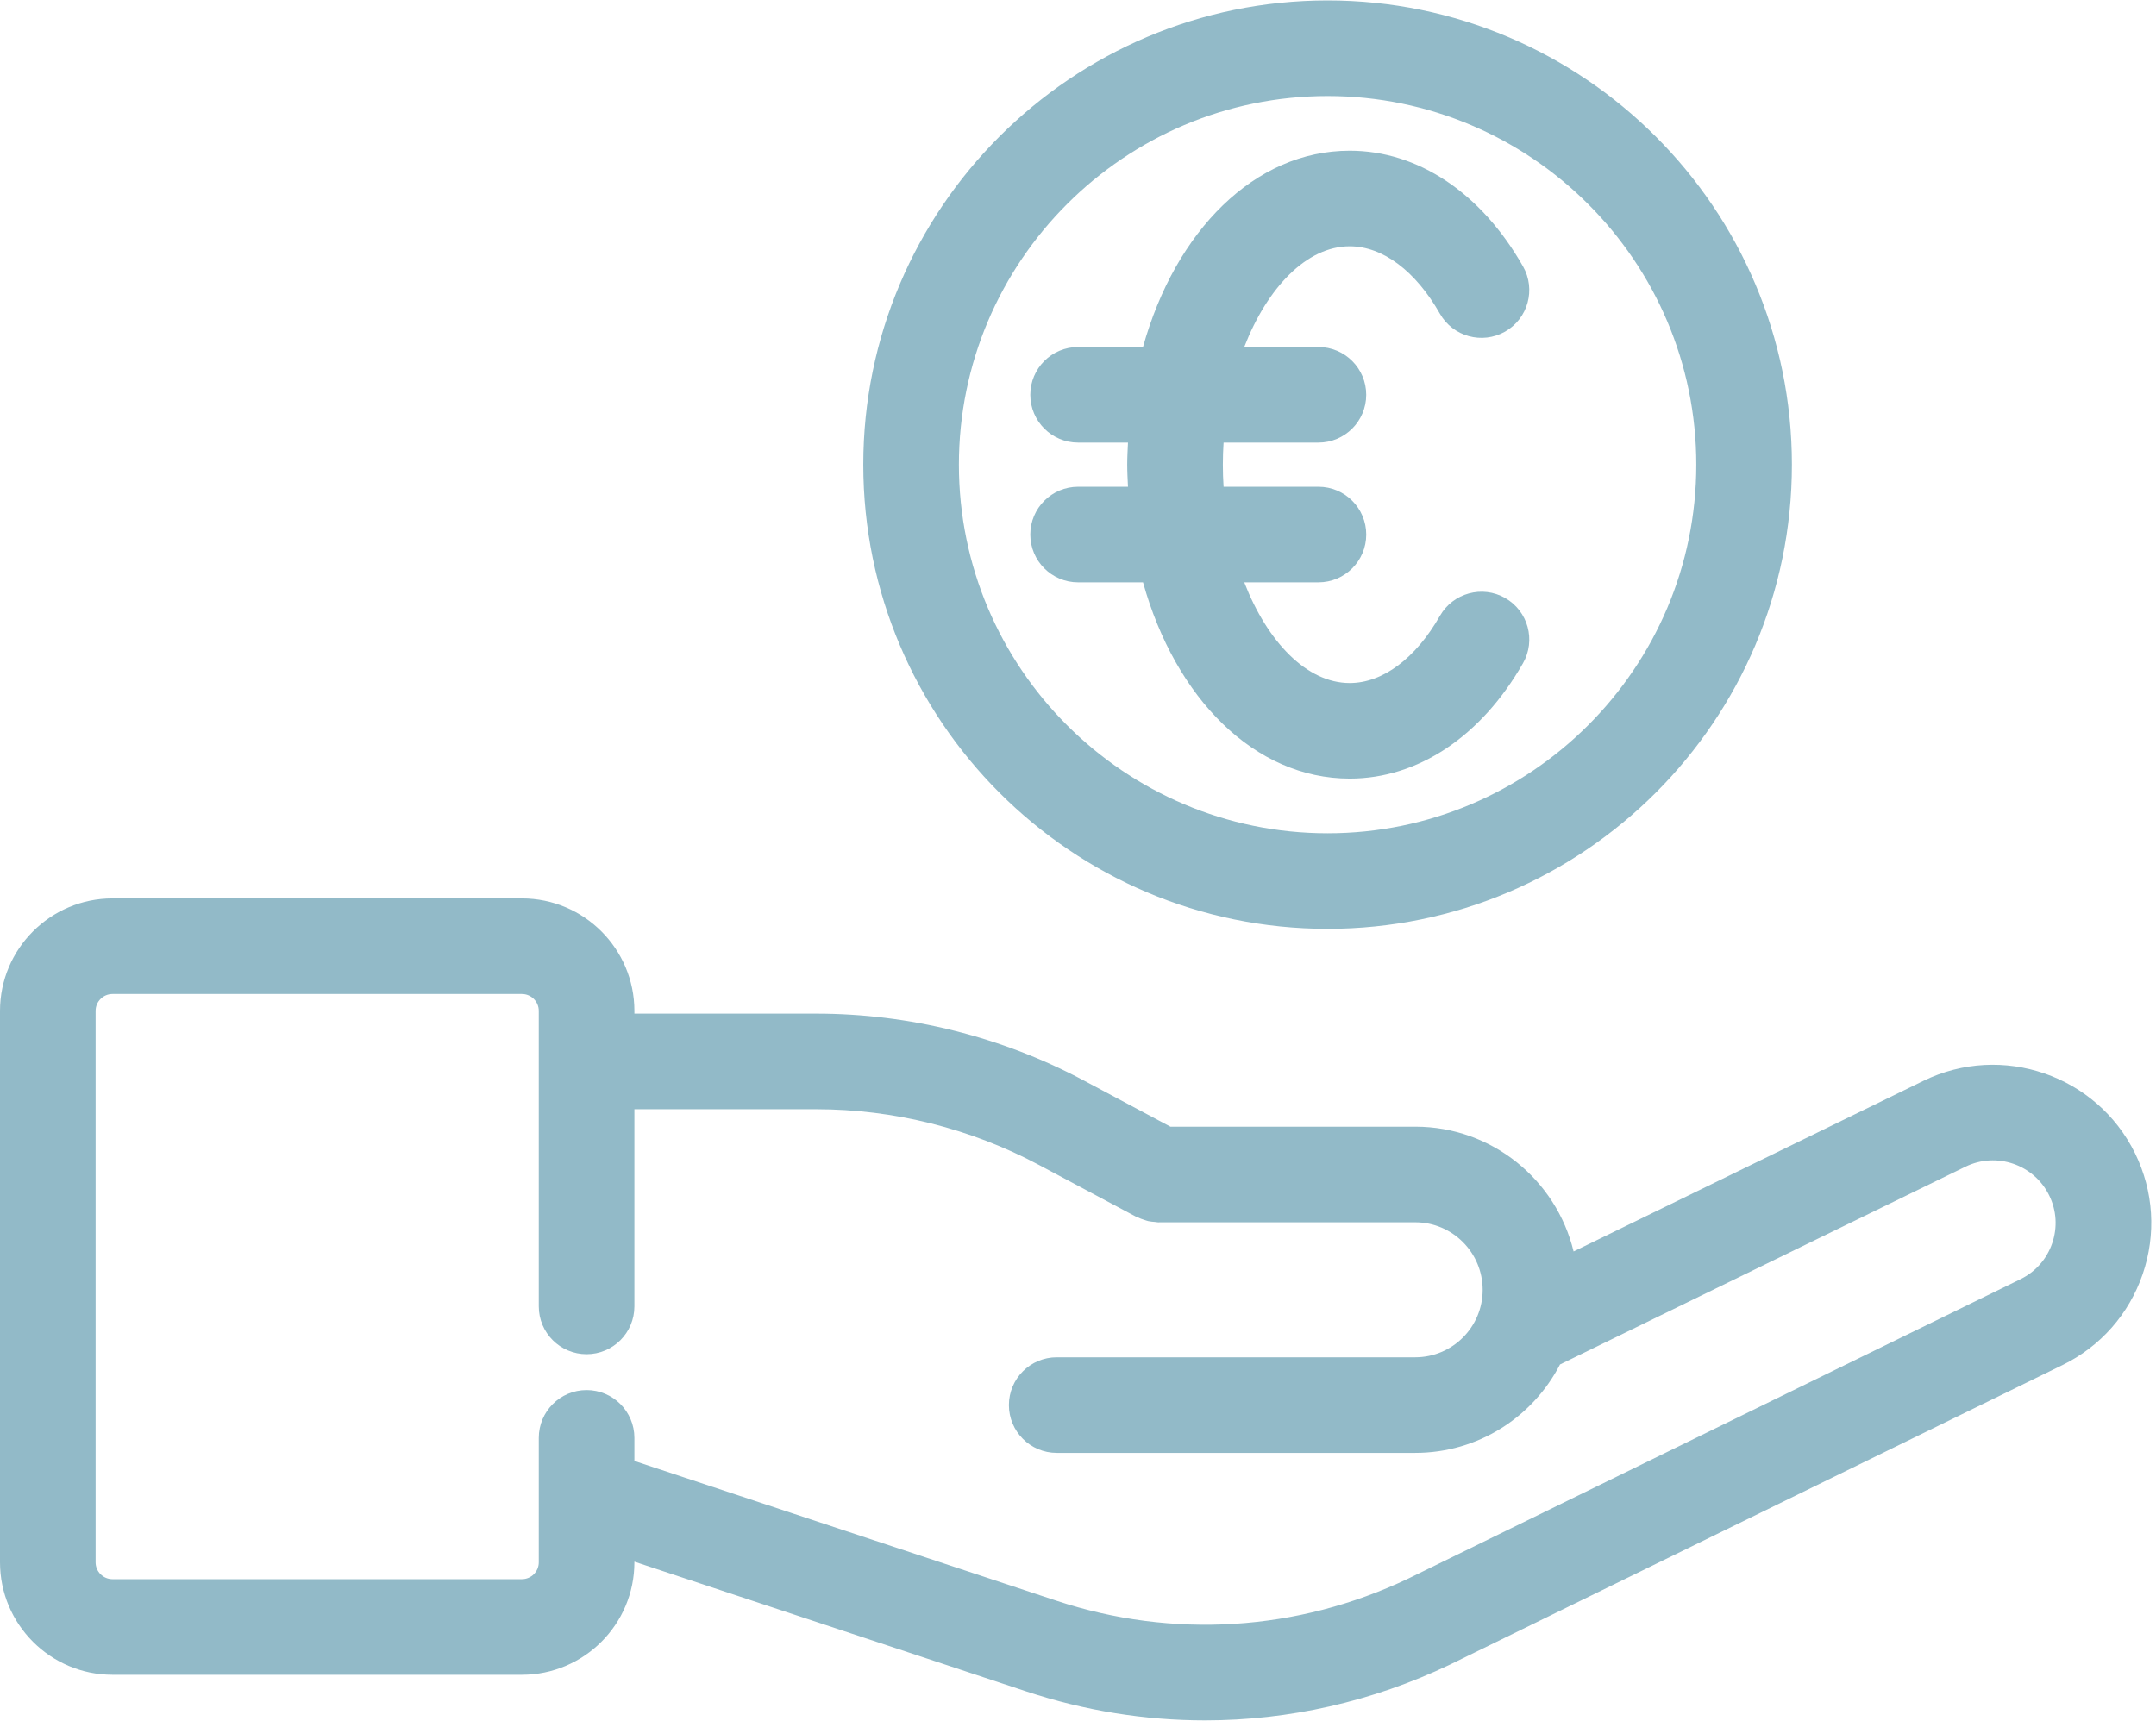
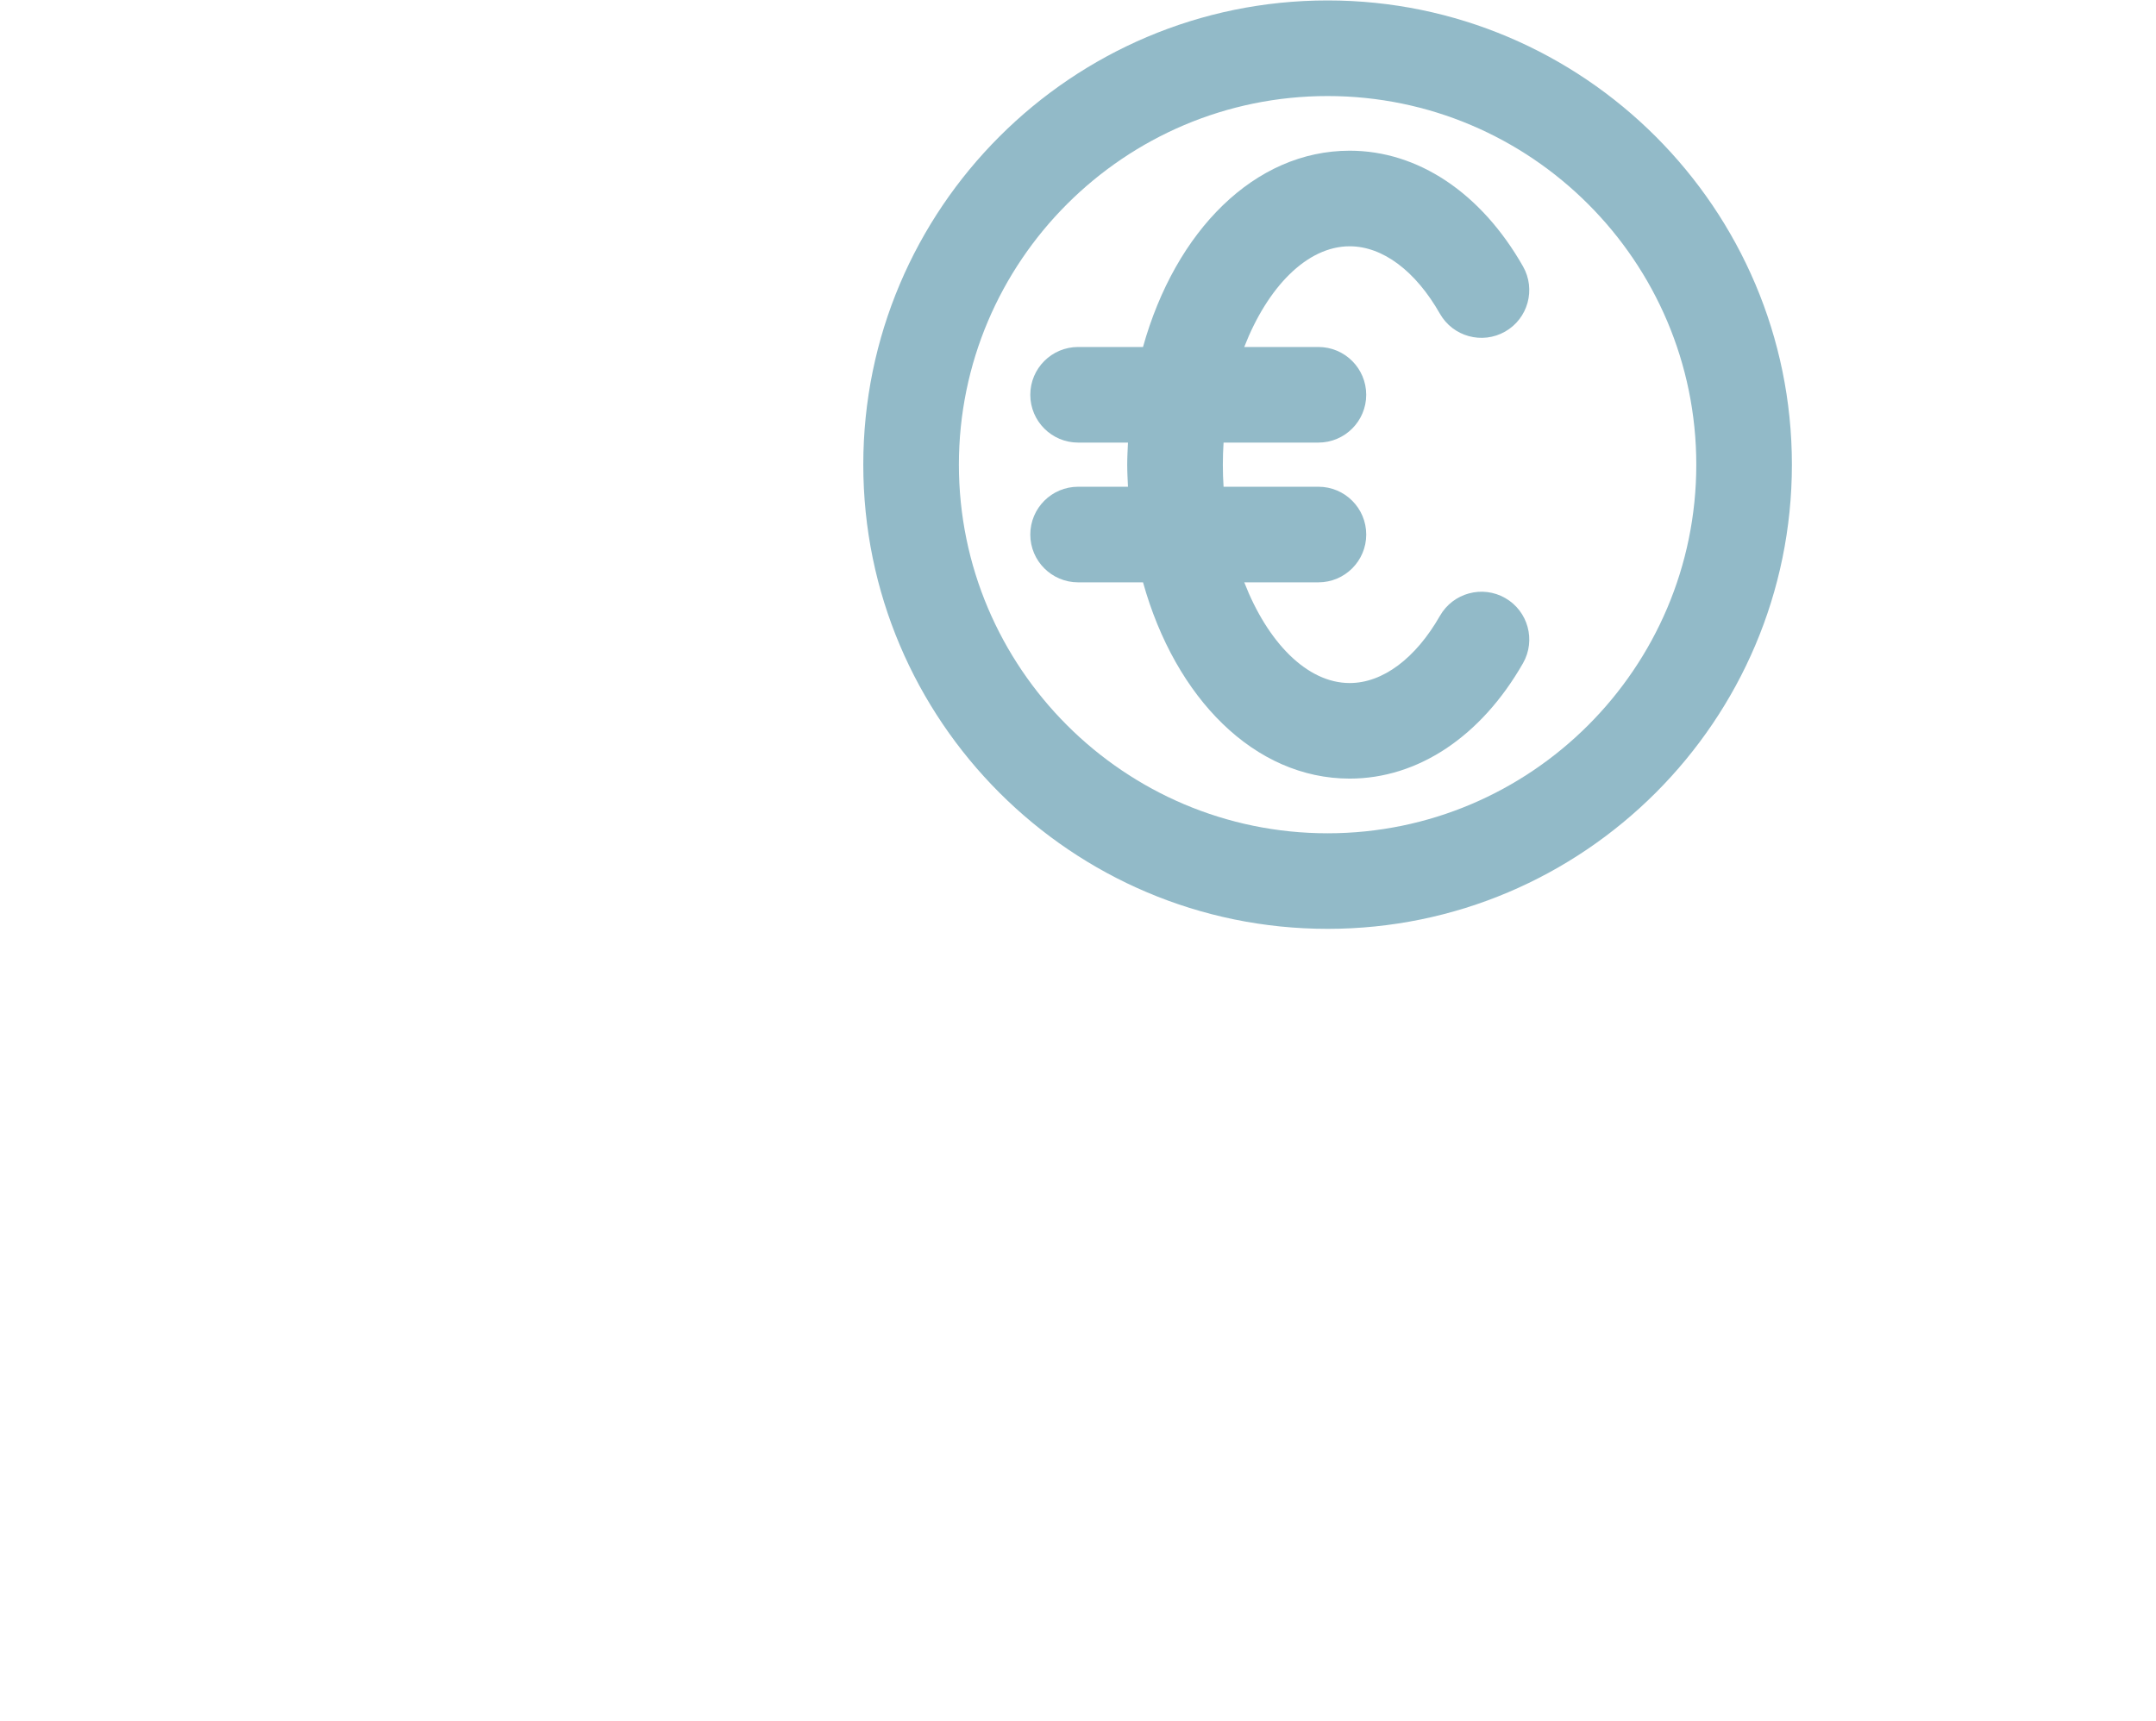
<svg xmlns="http://www.w3.org/2000/svg" fill="#92bac8" height="72" preserveAspectRatio="xMidYMid meet" version="1" viewBox="5.0 14.0 90.2 72.0" width="90.2" zoomAndPan="magnify">
  <g id="change1_1">
-     <path d="M85.477,59.225l-14.643,7.143c-0.722-2.991-3.414-5.222-6.623-5.222H53.966l-3.619-1.93c-3.435-1.832-7.308-2.8-11.2-2.8 h-7.606v-0.115c0-2.595-2.111-4.707-4.707-4.707H9.707C7.111,51.595,5,53.706,5,56.301v23.073c0,2.595,2.111,4.707,4.707,4.707 h17.127c2.595,0,4.707-2.111,4.707-4.707v-0.026l16.39,5.428c2.446,0.811,4.968,1.213,7.483,1.213c3.503,0,6.992-0.781,10.242-2.331 l25.631-12.537c1.589-0.777,2.78-2.127,3.354-3.8c0.574-1.673,0.461-3.47-0.317-5.059C92.72,58.989,88.751,57.627,85.477,59.225z M90.857,66.024c-0.227,0.662-0.698,1.196-1.327,1.504L63.917,80.056c-4.63,2.207-9.86,2.535-14.728,0.923l-17.648-5.845v-0.967 c0-1.104-0.896-2-2-2s-2,0.896-2,2v5.207c0,0.39-0.317,0.707-0.707,0.707H9.707C9.317,80.081,9,79.764,9,79.374V56.301 c0-0.39,0.317-0.707,0.707-0.707h17.127c0.39,0,0.707,0.317,0.707,0.707v12.366c0,1.104,0.896,2,2,2s2-0.896,2-2v-8.251h7.606 c3.238,0,6.46,0.806,9.318,2.33l4.065,2.168c0.023,0.012,0.047,0.016,0.07,0.027c0.09,0.044,0.184,0.078,0.282,0.108 c0.052,0.016,0.102,0.036,0.155,0.048c0.095,0.021,0.194,0.029,0.293,0.036c0.047,0.003,0.093,0.017,0.139,0.017 c0.007,0,0.014-0.003,0.022-0.003H64.21c1.555,0,2.82,1.266,2.82,2.828c0,1.555-1.265,2.821-2.82,2.821H49.209c-1.104,0-2,0.896-2,2 s0.896,2,2,2H64.21c2.635,0,4.921-1.505,6.056-3.7L87.23,62.82c1.296-0.632,2.866-0.094,3.501,1.202 C91.04,64.651,91.084,65.362,90.857,66.024z" fill="inherit" />
-   </g>
+     </g>
  <g id="change1_2">
    <path d="M60.542,52.868c10.711,0,19.425-8.714,19.425-19.425s-8.714-19.425-19.425-19.425s-19.425,8.714-19.425,19.425 S49.831,52.868,60.542,52.868z M60.542,18.019c8.505,0,15.425,6.919,15.425,15.425s-6.919,15.425-15.425,15.425 s-15.425-6.919-15.425-15.425S52.037,18.019,60.542,18.019z" fill="inherit" />
  </g>
  <g id="change1_3">
    <path d="M52.82,38.367c1.354,4.857,4.669,8.214,8.647,8.214c2.854,0,5.497-1.76,7.25-4.828c0.548-0.959,0.214-2.181-0.745-2.729 c-0.958-0.547-2.181-0.213-2.729,0.745c-1.021,1.788-2.397,2.813-3.776,2.813c-1.792,0-3.442-1.718-4.411-4.214h3.103 c1.104,0,2-0.896,2-2s-0.896-2-2-2H56.19c-0.02-0.305-0.03-0.613-0.03-0.924s0.011-0.619,0.03-0.924h3.968c1.104,0,2-0.896,2-2 s-0.896-2-2-2h-3.103c0.97-2.496,2.62-4.214,4.411-4.214c1.38,0,2.755,1.028,3.774,2.82c0.546,0.96,1.768,1.295,2.728,0.75 c0.96-0.546,1.296-1.767,0.75-2.728c-1.75-3.077-4.394-4.842-7.252-4.842c-3.978,0-7.292,3.357-8.647,8.214h-2.715 c-1.104,0-2,0.896-2,2s0.896,2,2,2h2.087c-0.014,0.306-0.032,0.611-0.032,0.924s0.018,0.617,0.032,0.924h-2.087 c-1.104,0-2,0.896-2,2s0.896,2,2,2H52.82z" fill="inherit" />
  </g>
</svg>